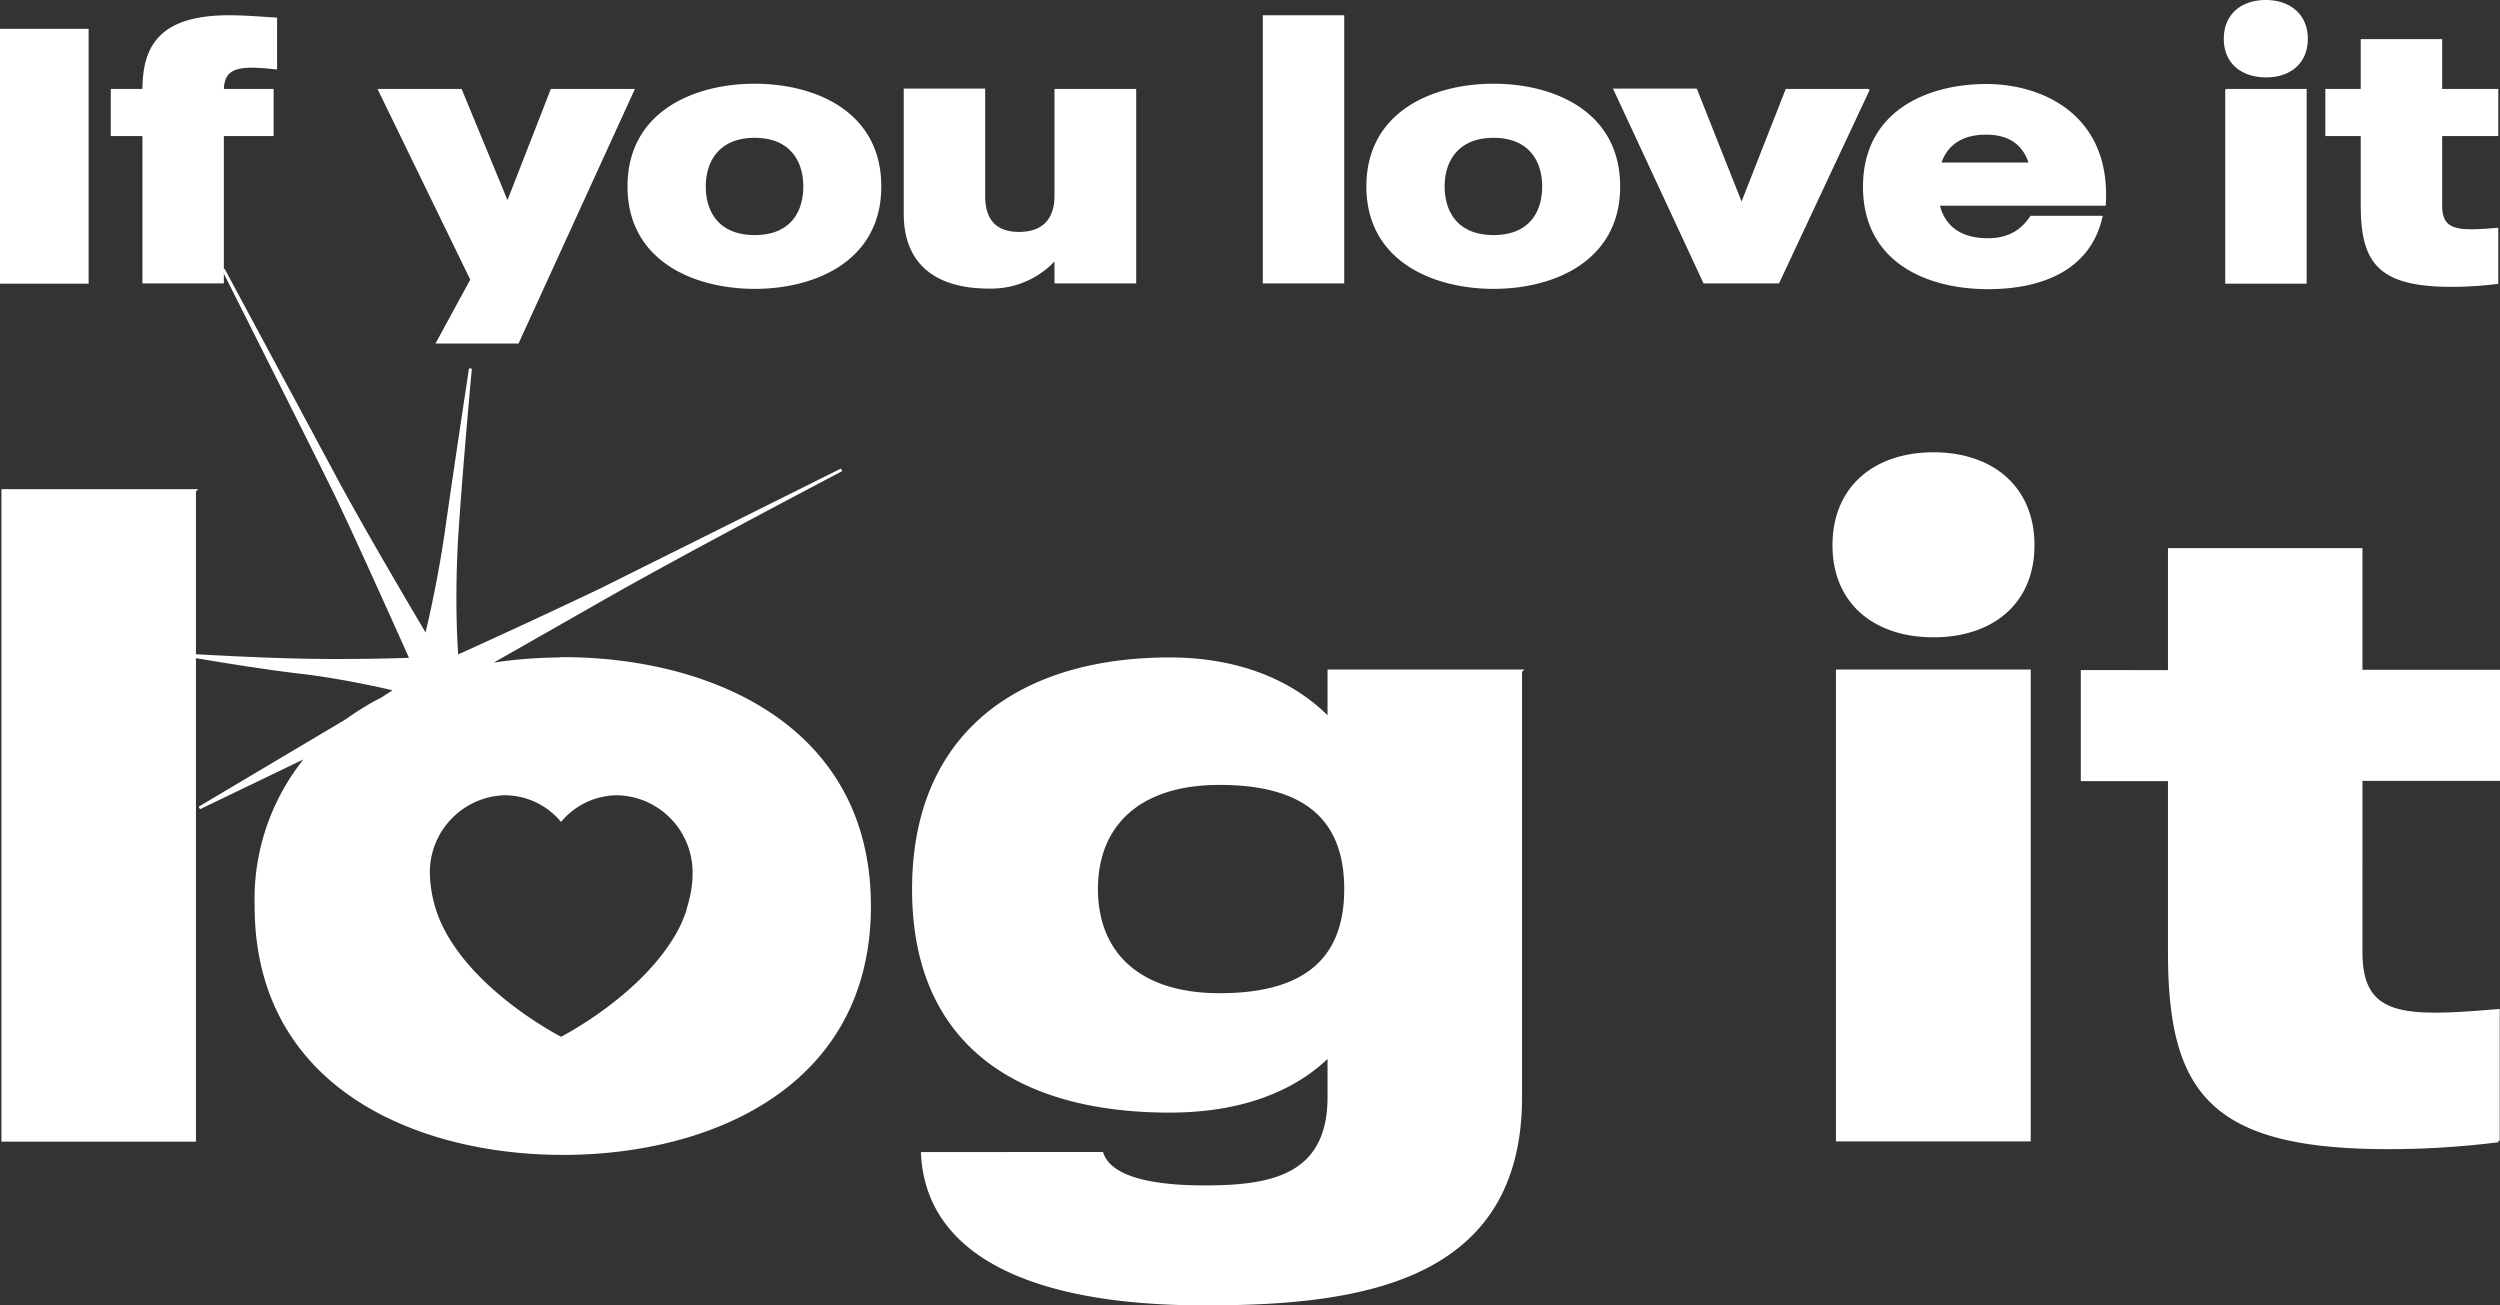
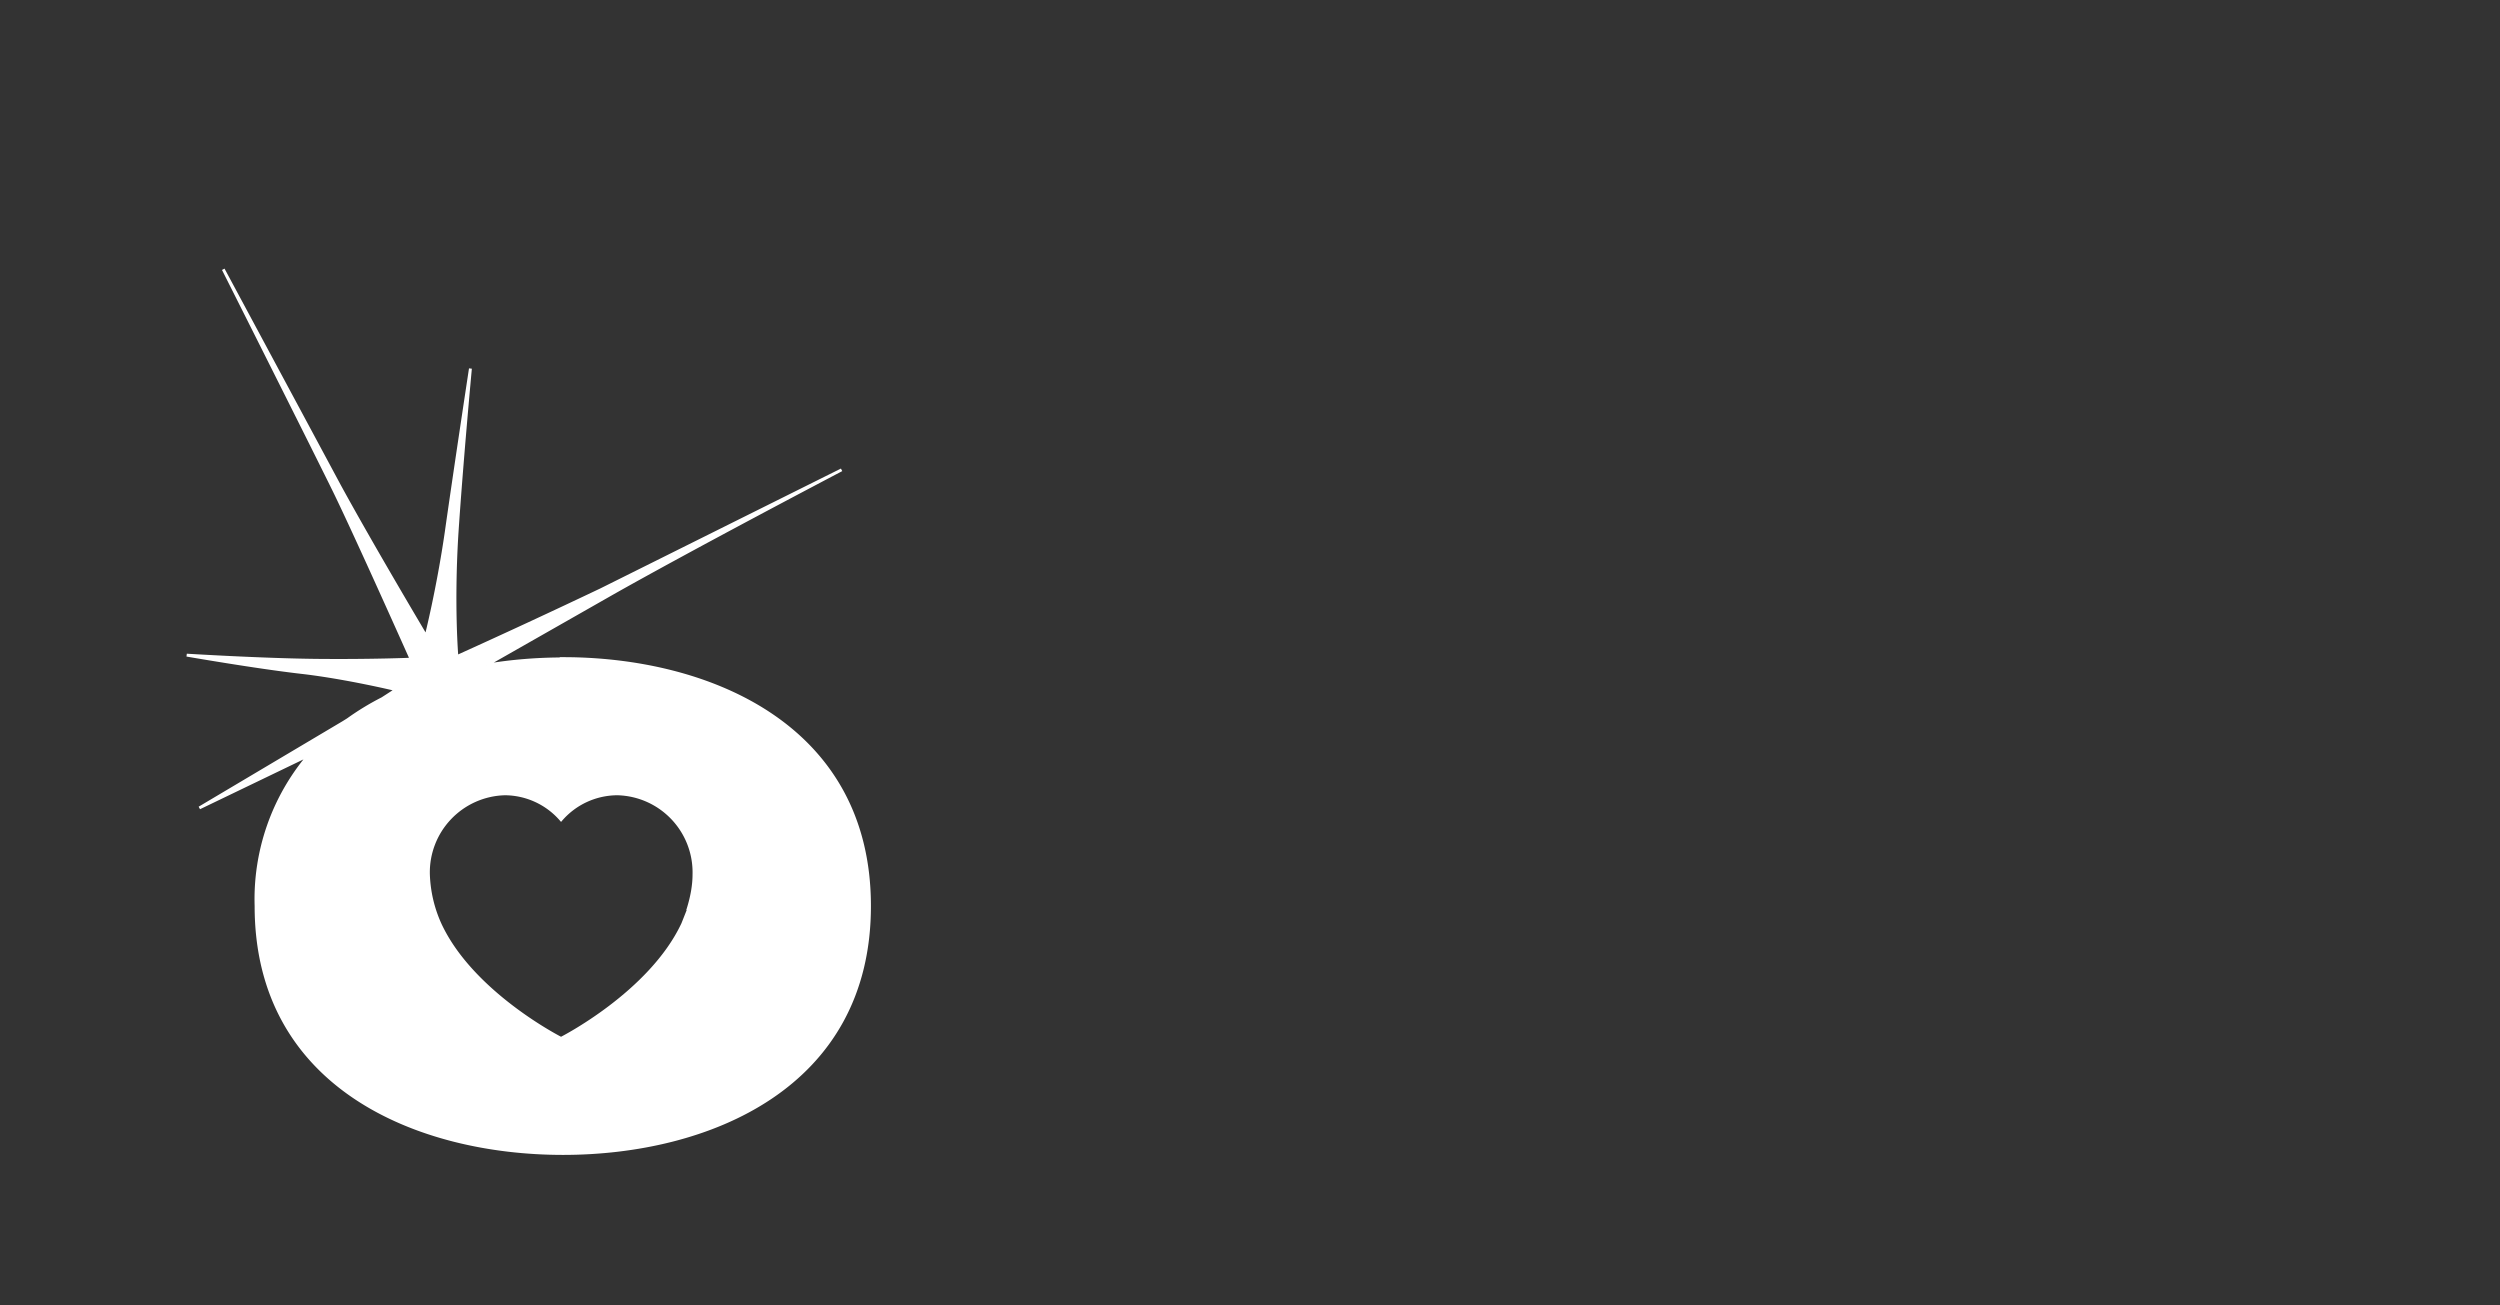
<svg xmlns="http://www.w3.org/2000/svg" fill="#fff" stroke="#fff" viewBox="0 0 868.9 453.7">
  <rect x="0" y="0" width="868.9" height="453.7" fill="#333333" stroke="none" />
-   <path d="M30.3 10.5v87.6H.5V10.5h29.8Zm47 20.9h17.3v15.4H77.3V98H50V46.8H39V31.4h11c0-14.9 5.4-25.6 29.7-25.6 5.1 0 11.2.5 16.1.8v17c-11.4-1.2-18.5-1.3-18.5 7.8Zm142.6 0-40 87.5h-27.7L164 97.2l-32-65.8h28.1l16.3 39.5 15.4-39.5h28Zm85.9 33.4c0 25.8-23 35.1-43.5 35.1s-43.7-9.3-43.7-35.1 23-35.2 43.7-35.2 43.5 9.4 43.5 35.2Zm-26.1 0c0-9-4.8-17.4-17.4-17.4s-17.5 8.4-17.5 17.4 4.7 17.4 17.5 17.4 17.4-8.4 17.4-17.4Zm114.7-33.4V98H367v-8.4a29.9 29.9 0 0 1-23.3 10.2c-18.5 0-29.1-8.5-29.1-25.5v-43h27.3v36.8c0 7.3 3 13 12.3 13s12.8-5.7 12.8-13V31.4h27.4Zm72.3-25.6V98h-27.3V5.8h27.3Zm95.9 59c0 25.8-23 35.1-43.5 35.1s-43.7-9.3-43.7-35.1 23-35.2 43.7-35.2 43.5 9.4 43.5 35.2Zm-26.1 0c0-9-4.8-17.4-17.4-17.4s-17.5 8.4-17.5 17.4 4.7 17.4 17.5 17.4 17.4-8.4 17.4-17.4Zm112.7-33.4L618 98h-25.6l-31-66.7h28l15.9 40.1 15.7-40h28.2Zm82 39.6h-57.6c1.6 6.8 6.4 12.3 17.4 12.3 8.6 0 12.7-4.4 15-7.8h24.2C726 93.8 709.1 100 691 100c-21.3 0-43-9.3-43-35.1s21.8-35.2 42.4-35.2c19 0 42.8 10.3 41 41.3Zm-25.5-14c-2-6.8-7-10.7-15.4-10.7-9.5 0-14.3 4.6-16.2 10.7h31.6Zm67.7-43.5c0-8.3 5.9-13 14.1-13s14.1 4.8 14.1 13-5.8 12.9-14 12.9-14.2-4.6-14.2-12.9Zm.5 17.9h27.3v66.7h-27.3V31.4Zm74.4 15.4v24.6c0 9.4 6.1 9.4 19.5 8.3v18.5c-4.6.6-10.5 1-15.6 1-25.2 0-31.2-7.9-31.2-27.8V46.8h-12.3V31.4H821V14.1h27.3v17.3h19.5v15.4h-19.5ZM67.6 170.6v225.7H1V170.5h66.7Zm460.9 62.7v148c0 64.5-56.9 71.9-109.8 71.9-63.9 0-96.6-19.3-98.1-52.3H383c3 8.8 18 11.6 35.7 11.6 22.7 0 43.2-3.4 43.2-31.2v-14.4c-13.8 13.5-33.4 19.3-55.4 19.3-50.5 0-89-21.7-89-77.1s38.5-80.1 89-80.1c22 0 41.6 6.7 55.4 20.8v-16.6h66.7ZM467.7 309c0-23.9-13.5-36.7-43.8-36.7-28.4 0-42.8 14.7-42.8 36.7s14.4 36.7 42.8 36.7c30.3 0 43.8-12.8 43.8-36.7Zm169.7-119.5c0-20.2 14.4-31.8 34.6-31.8s34.6 11.6 34.6 31.8S692.1 221 672 221s-34.6-11.3-34.6-31.5Zm1.2 43.7h66.7v163h-66.7v-163Zm182 37.7V331c0 23 15 23 47.7 20.2v45.3a305 305 0 0 1-38.2 2.4c-61.5 0-76.1-19.2-76.1-67.9v-60h-30.3v-37.6H754V191h66.6v42.3h47.8v37.6h-47.8Z" class="cls-2" />
  <path d="M195.8 229c-8.9 0-17.9.7-26.8 2.2l42.5-24.2c27.6-15.7 81-43.7 81-43.7L208.8 205a2867 2867 0 0 1-50 23.2s-1.5-17.5 0-42.3c1.6-24.5 4.7-57.8 4.7-57.8s-5.6 36.9-8.4 56.8c-2.9 20-7 36.2-7 36.2s-18.3-30.7-30-52.1L77.6 93.6s30.8 61.2 38.6 77.1c7.8 16 26.7 58.4 26.7 58.4s-13.9.6-33 .4c-19-.2-45-1.8-45-1.8s24.1 4.2 39.8 6 33 6 33 6l-4.8 3.1a93.4 93.4 0 0 0-12 7.3l-1.6 1-50 29.7 38-18.3A77.4 77.4 0 0 0 89 314.9c0 63 56.3 86 106.7 86s106.5-23 106.5-86-56.3-86-106.5-86Zm43.6 86.8-2.1 5.3C226 345.2 195 360.9 195 360.9s-31-15.7-42.1-39.8a45.5 45.5 0 0 1-4-17.3 27.3 27.3 0 0 1 26.6-27.9 26 26 0 0 1 19.5 9 26 26 0 0 1 19.6-9 27.3 27.3 0 0 1 26.6 28c0 4-.8 8-2 11.9Z" />
</svg>